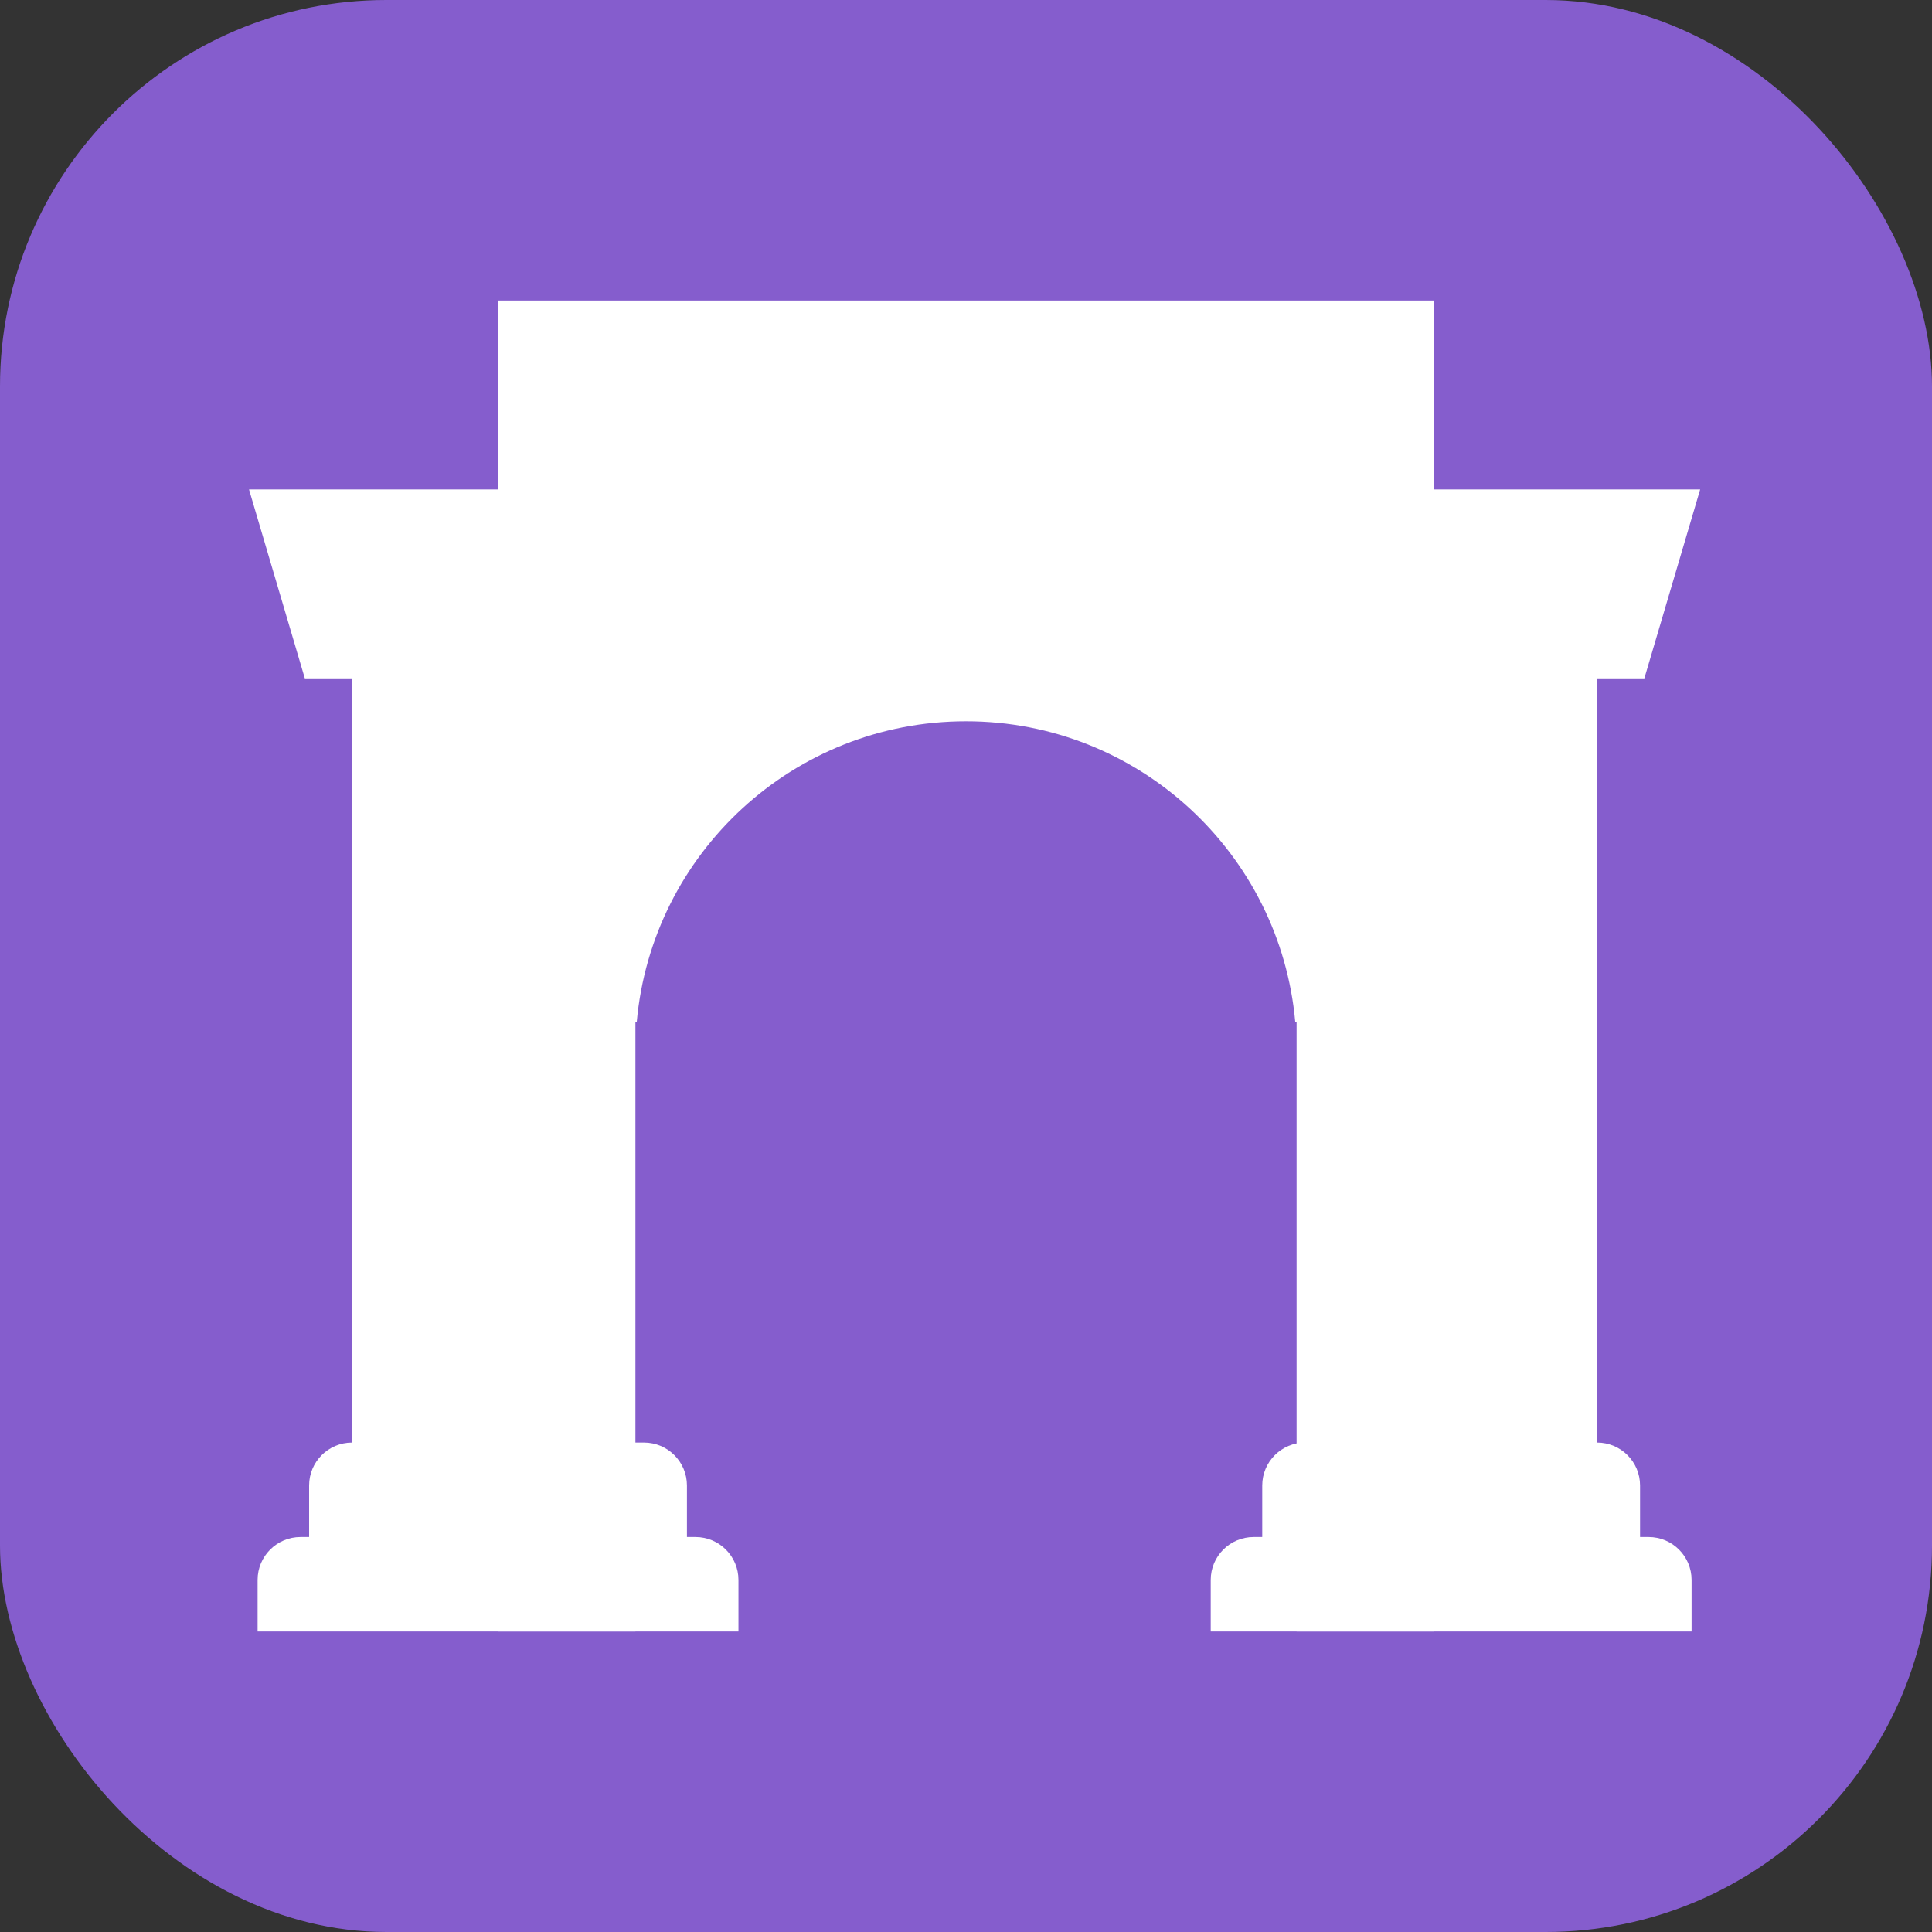
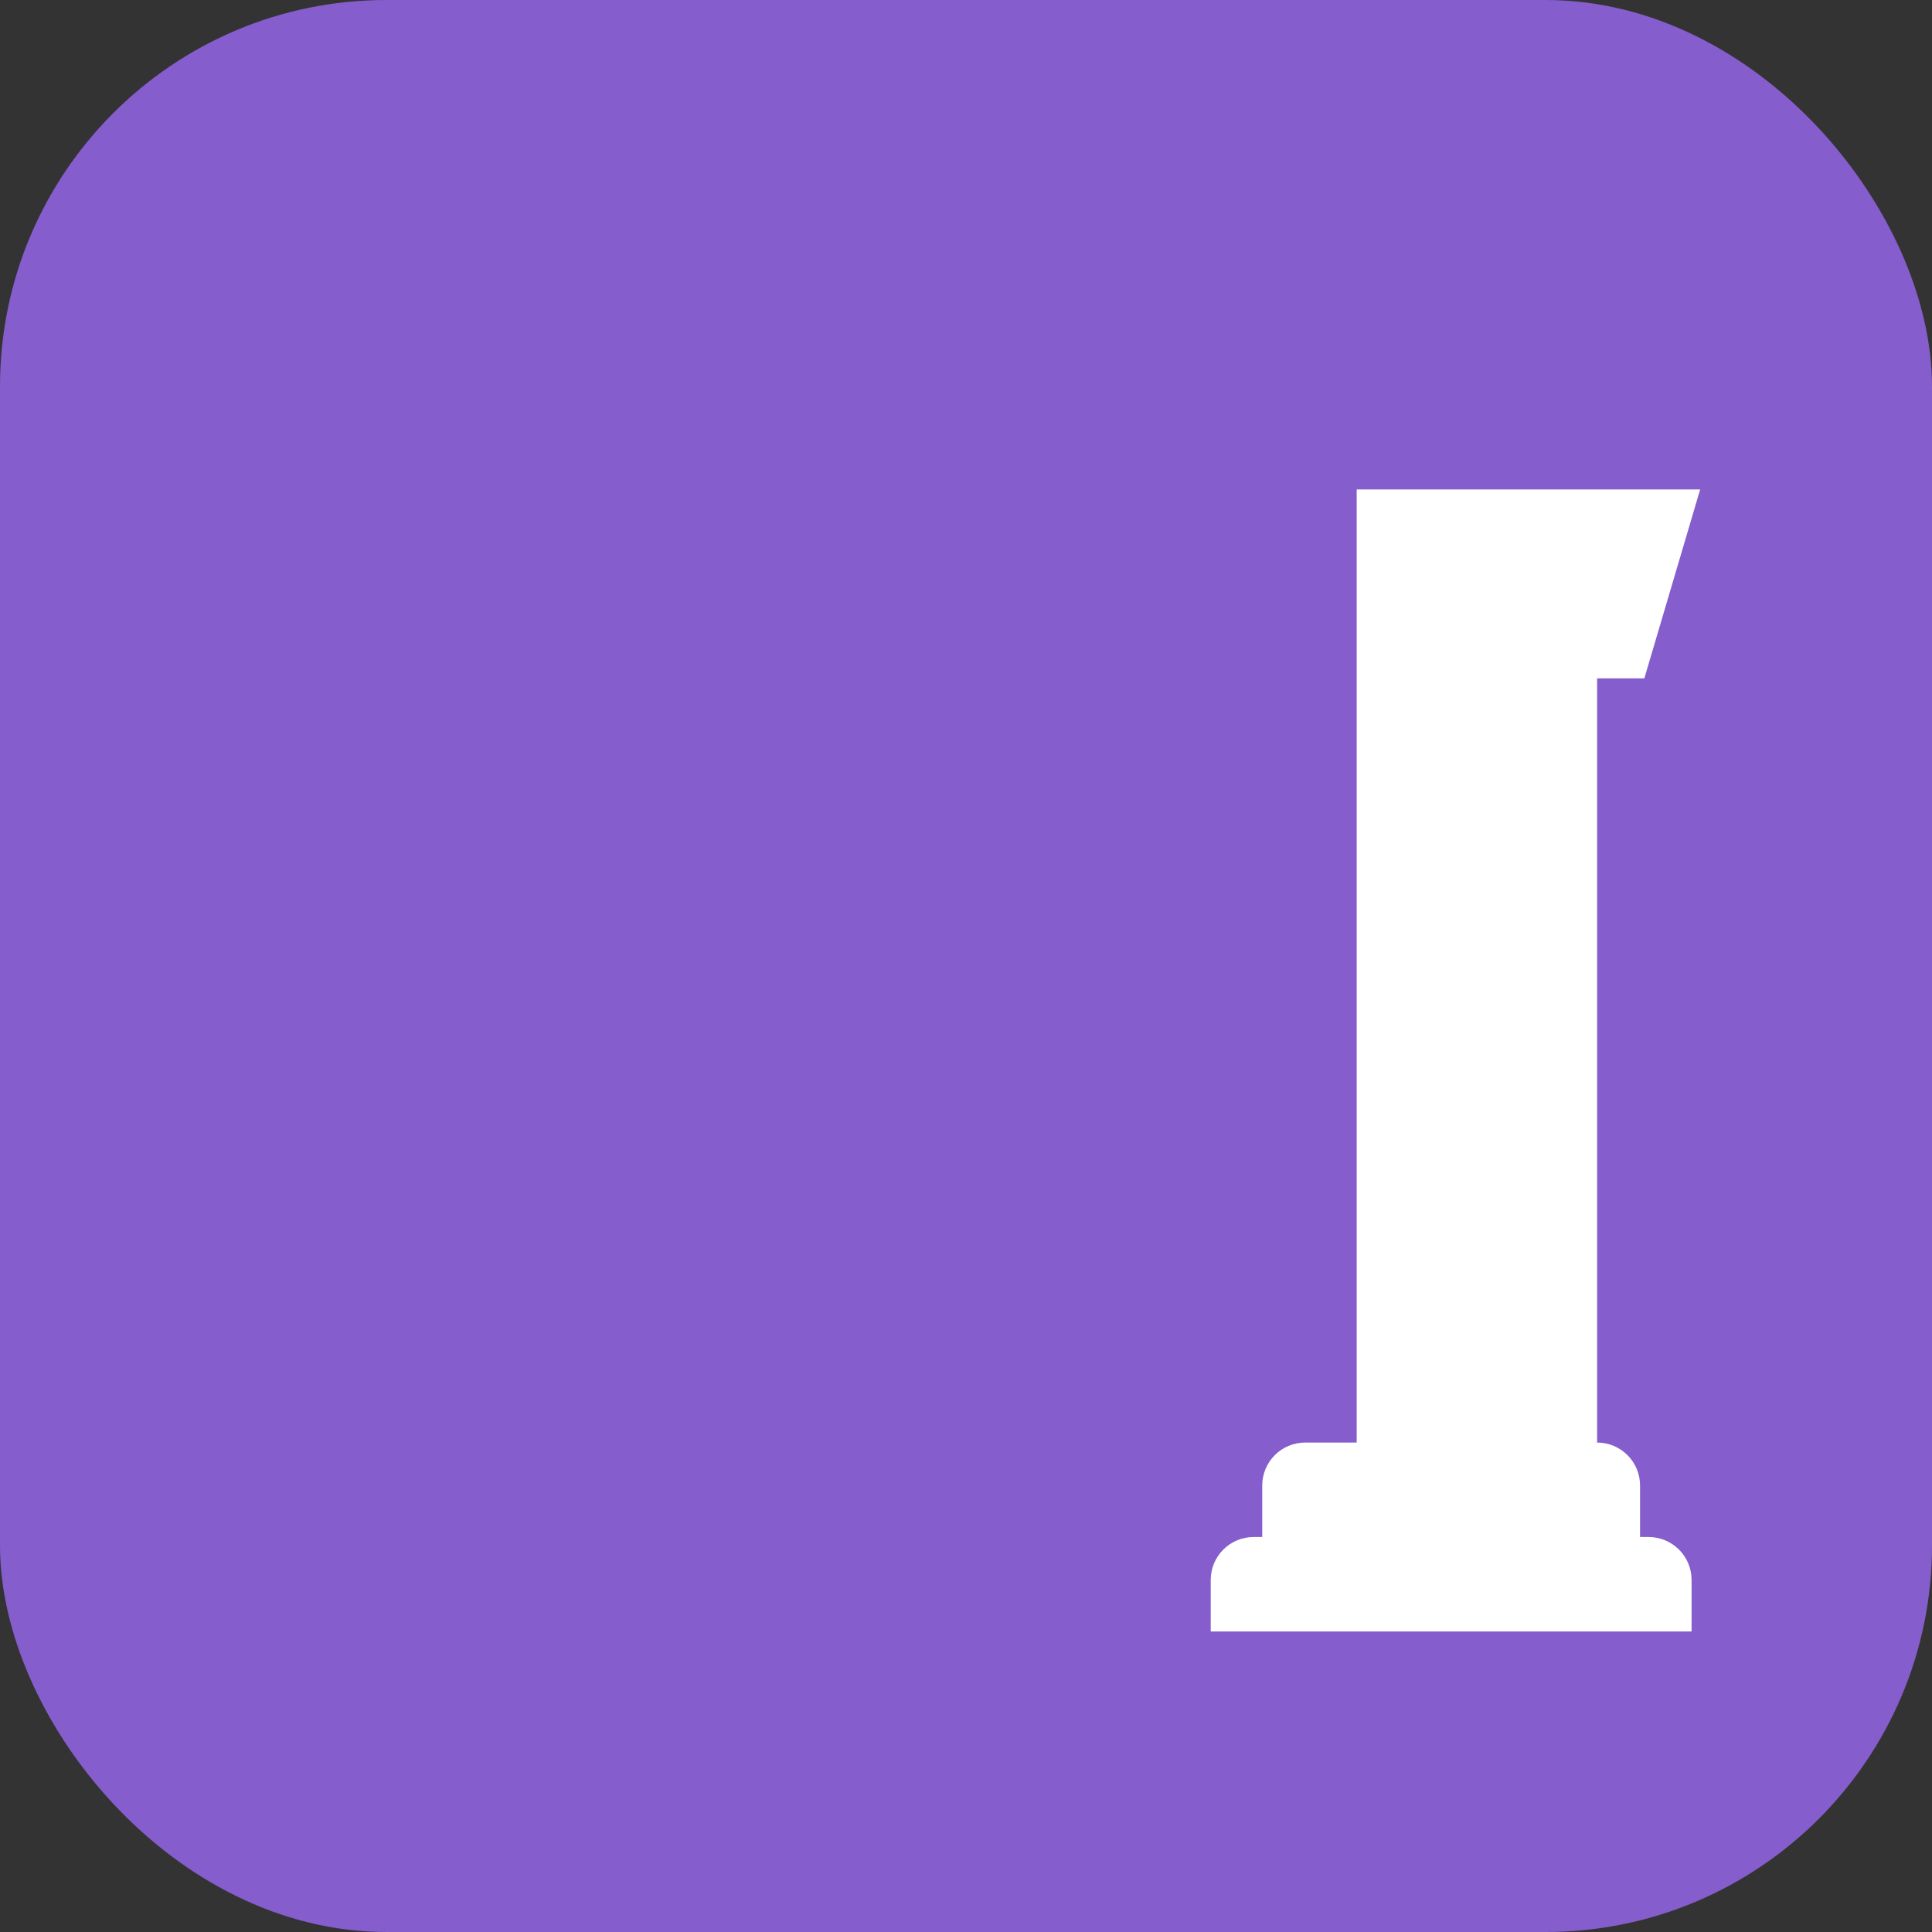
<svg xmlns="http://www.w3.org/2000/svg" fill="none" viewBox="0 0 1000 1000">
  <rect x="0" y="0" width="1000" height="1000" fill="#333333" stroke="none" />
  <title>farcaster</title>
  <rect width="1000" height="1000" fill="#855dcd" rx="200" />
  <g fill="#fff">
-     <path d="M257.778 155.556h484.444v688.888h-71.111V528.889h-.697c-7.86-87.212-81.156-155.556-170.414-155.556s-162.554 68.344-170.414 155.556h-.697v315.555h-71.111z" />
-     <path d="m128.889 253.333 28.889 97.778h24.444v395.556c-12.273 0-22.222 9.949-22.222 22.222v26.667h-4.444c-12.273 0-22.223 9.949-22.223 22.222v26.666h248.889v-26.666c0-12.273-9.949-22.222-22.222-22.222h-4.444v-26.667c0-12.273-9.95-22.222-22.223-22.222h-26.666V253.333z" />
-     <path d="M675.556 746.667c-12.273 0-22.223 9.949-22.223 22.222v26.667h-4.444c-12.273 0-22.222 9.949-22.222 22.222v26.666h248.889v-26.666c0-12.273-9.95-22.222-22.223-22.222h-4.444v-26.667c0-12.273-9.949-22.222-22.222-22.222V351.111h24.444L880 253.333H702.222v493.334z" />
+     <path d="M675.556 746.667c-12.273 0-22.223 9.949-22.223 22.222v26.667h-4.444c-12.273 0-22.222 9.949-22.222 22.222v26.666h248.889v-26.666c0-12.273-9.95-22.222-22.223-22.222h-4.444v-26.667c0-12.273-9.949-22.222-22.222-22.222V351.111h24.444L880 253.333H702.222v493.334" />
  </g>
</svg>